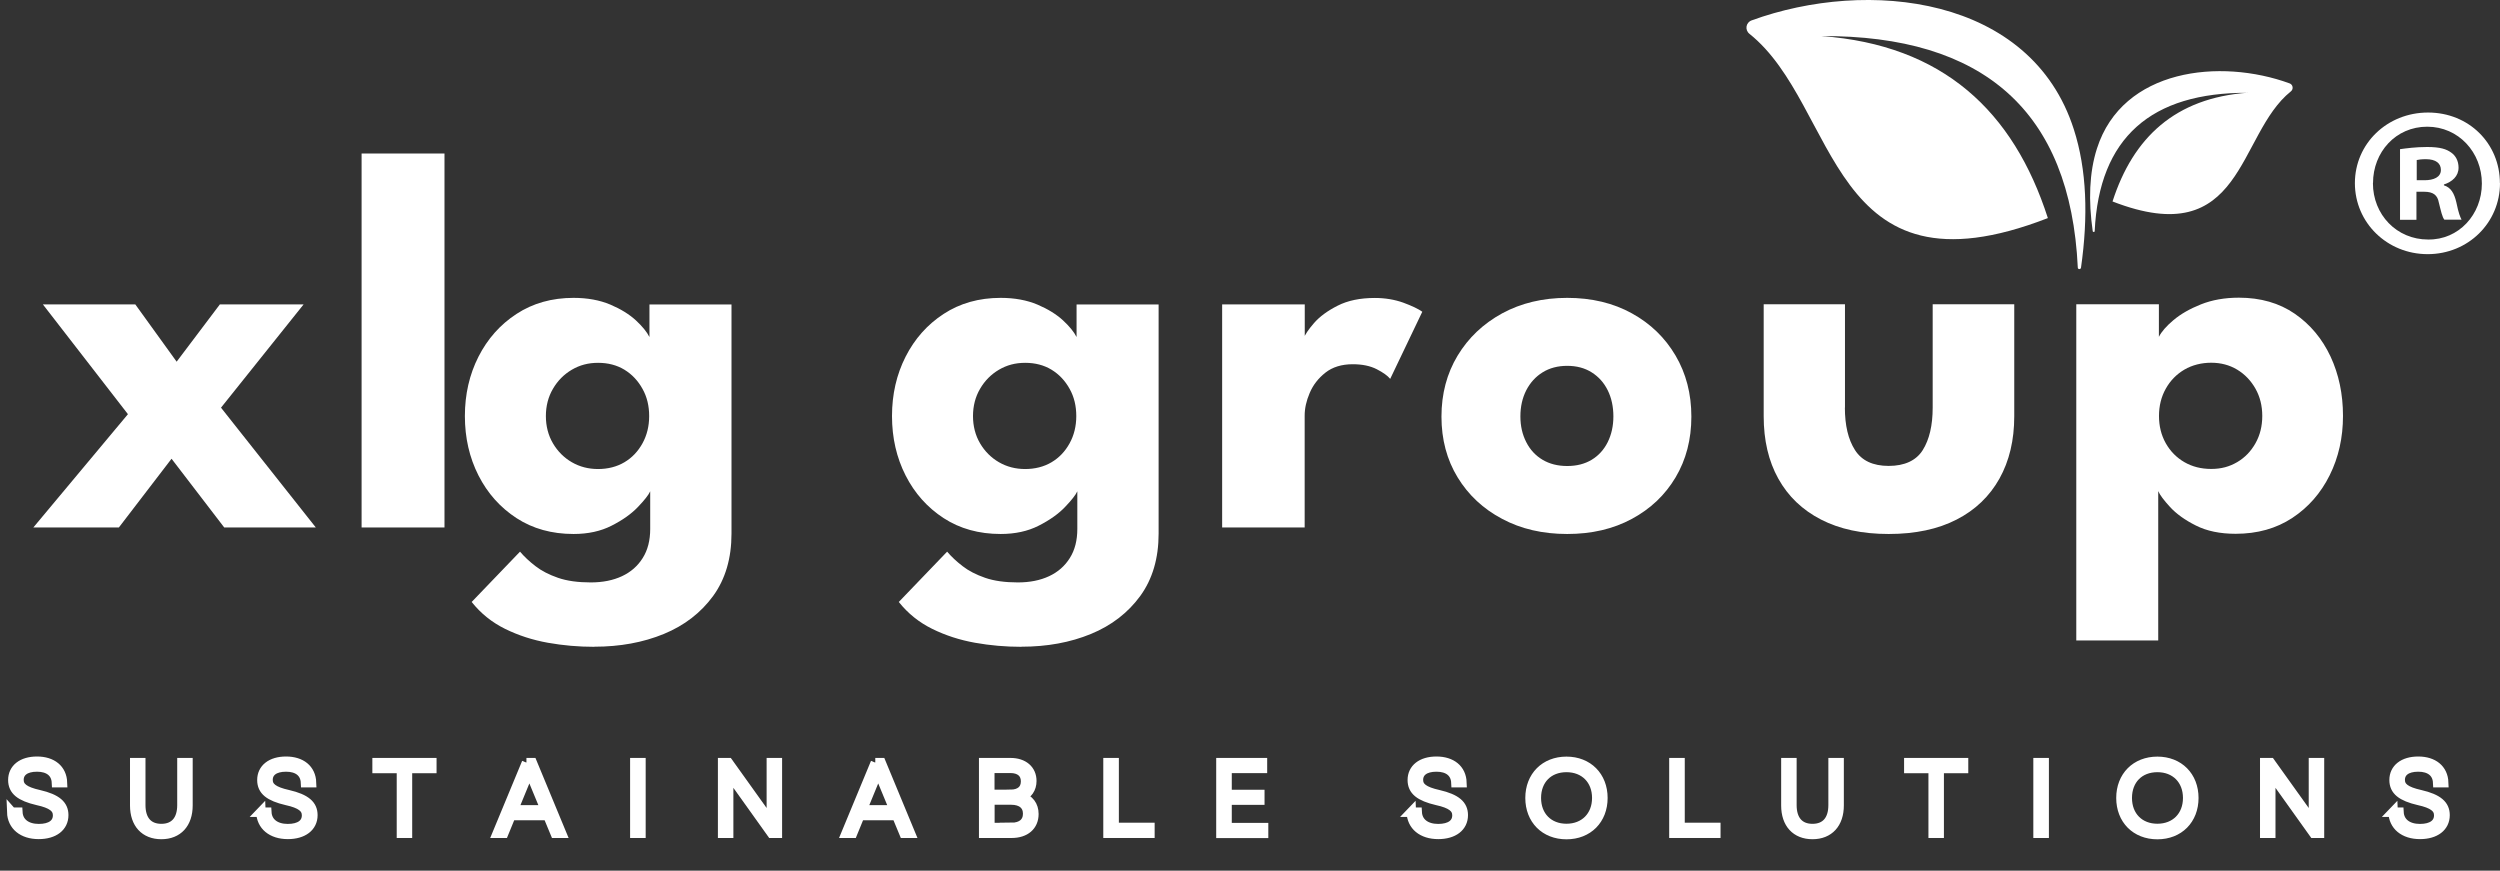
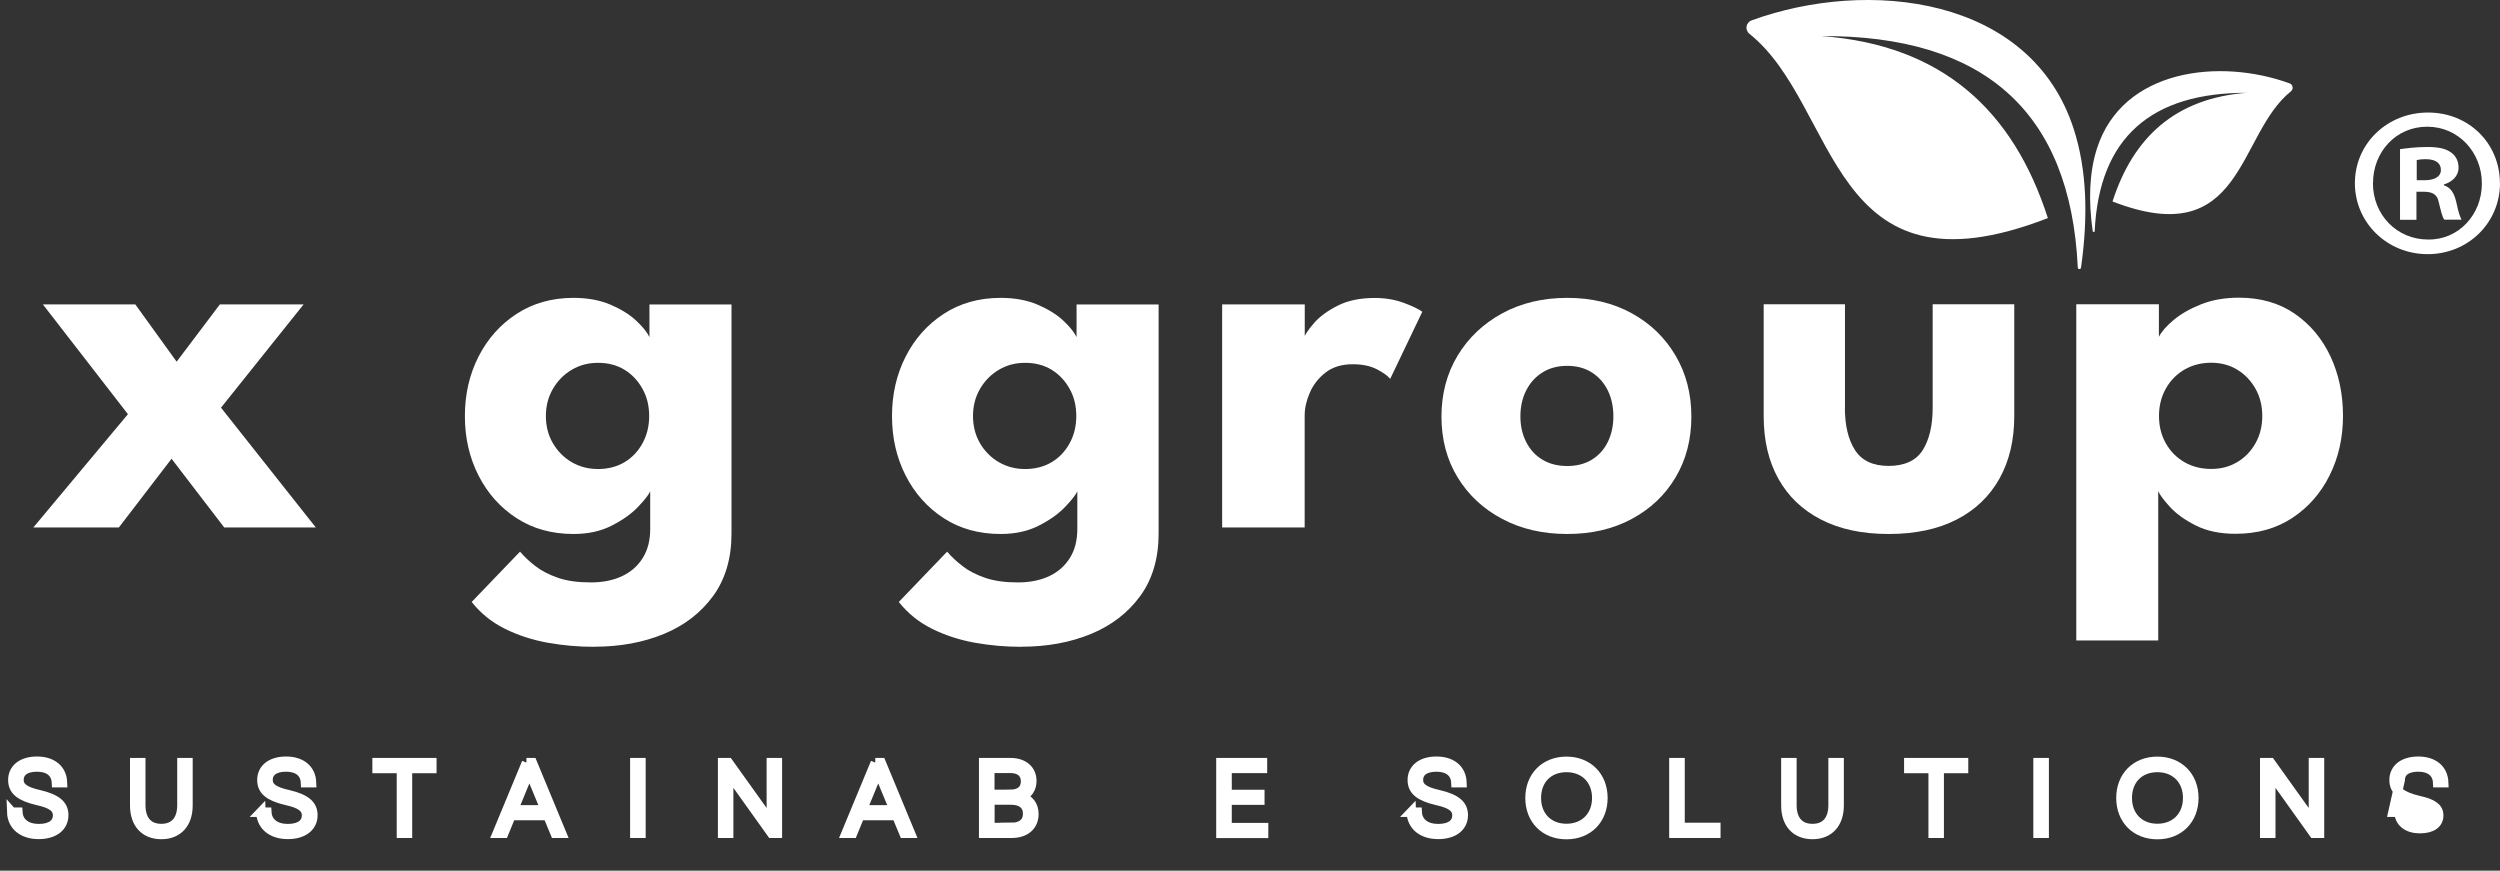
<svg xmlns="http://www.w3.org/2000/svg" id="Calque_2" viewBox="0 0 264.8 92.22">
  <rect x="0" y="0" width="264.8" height="92.22" fill="#333333" stroke="none" />
  <g id="Calque_1-2">
    <g>
      <path d="M23.4,43.17l10.05,12.7h-9.7l-5.58-7.28-5.58,7.28H3.53l10.02-12-9.01-11.63H14.33l4.38,6.07,4.58-6.07h8.87l-8.75,10.94Z" style="fill:#fff;" />
-       <path d="M47.08,55.87h-8.78V16.26h8.78V55.87Z" style="fill:#fff;" />
      <path d="M68.87,55.87v-3.83c-.17,.38-.61,.94-1.31,1.67-.7,.73-1.63,1.39-2.78,1.97-1.15,.59-2.5,.88-4.03,.88-2.3,0-4.32-.56-6.04-1.68s-3.07-2.63-4.03-4.52c-.96-1.89-1.44-3.99-1.44-6.29s.48-4.4,1.44-6.29c.96-1.89,2.3-3.4,4.03-4.53s3.74-1.7,6.04-1.7c1.48,0,2.77,.24,3.89,.71,1.11,.47,2.01,1.03,2.71,1.67,.69,.64,1.17,1.23,1.44,1.77v-3.45h8.69v23.63h-8.61Zm-5.93,12.64c-1.65,0-3.29-.14-4.91-.43-1.62-.29-3.13-.78-4.53-1.47-1.4-.69-2.58-1.64-3.54-2.85l5.12-5.33c.44,.52,.98,1.03,1.63,1.53,.64,.5,1.44,.91,2.39,1.24,.95,.33,2.11,.49,3.47,.49,1.27,0,2.37-.22,3.31-.66,.94-.44,1.67-1.08,2.2-1.93,.53-.84,.79-1.87,.79-3.08v-.58h8.61v1.09c0,2.61-.65,4.81-1.94,6.59-1.3,1.78-3.04,3.13-5.23,4.03-2.19,.9-4.64,1.35-7.37,1.35Zm-5.12-24.44c0,1.07,.25,2.04,.75,2.89,.5,.85,1.17,1.52,2,2s1.76,.72,2.78,.72,1.99-.24,2.79-.72c.81-.48,1.44-1.15,1.91-2,.47-.85,.71-1.82,.71-2.89s-.23-2.04-.71-2.89c-.47-.85-1.11-1.53-1.91-2.02-.81-.49-1.74-.73-2.79-.73s-1.94,.24-2.78,.73c-.83,.49-1.5,1.16-2,2.02-.5,.85-.75,1.82-.75,2.89Z" style="fill:#fff;" />
      <path d="M114.11,55.87v-3.83c-.17,.38-.61,.94-1.31,1.67-.7,.73-1.63,1.39-2.78,1.97-1.15,.59-2.5,.88-4.03,.88-2.3,0-4.32-.56-6.04-1.68s-3.07-2.63-4.03-4.52c-.96-1.89-1.44-3.99-1.44-6.29s.48-4.4,1.44-6.29c.96-1.89,2.3-3.4,4.03-4.53s3.74-1.7,6.04-1.7c1.48,0,2.77,.24,3.89,.71,1.11,.47,2.01,1.03,2.71,1.67,.69,.64,1.17,1.23,1.44,1.77v-3.45h8.69v23.63h-8.61Zm-5.93,12.64c-1.65,0-3.29-.14-4.91-.43-1.62-.29-3.13-.78-4.53-1.47-1.4-.69-2.58-1.64-3.54-2.85l5.12-5.33c.44,.52,.98,1.03,1.63,1.53,.64,.5,1.44,.91,2.39,1.24,.95,.33,2.11,.49,3.47,.49,1.27,0,2.37-.22,3.31-.66,.94-.44,1.67-1.08,2.2-1.93,.53-.84,.79-1.87,.79-3.08v-.58h8.61v1.09c0,2.61-.65,4.81-1.94,6.59-1.3,1.78-3.04,3.13-5.23,4.03-2.19,.9-4.64,1.35-7.37,1.35Zm-5.12-24.44c0,1.07,.25,2.04,.75,2.89,.5,.85,1.17,1.52,2,2s1.76,.72,2.78,.72,1.99-.24,2.79-.72c.81-.48,1.44-1.15,1.91-2,.47-.85,.71-1.82,.71-2.89s-.23-2.04-.71-2.89c-.47-.85-1.11-1.53-1.91-2.02-.81-.49-1.74-.73-2.79-.73s-1.94,.24-2.78,.73c-.83,.49-1.5,1.16-2,2.02-.5,.85-.75,1.82-.75,2.89Z" style="fill:#fff;" />
      <path d="M138.2,55.87h-8.75v-23.63h8.75v3.66h-.14c.15-.44,.53-1,1.12-1.68,.59-.68,1.43-1.3,2.5-1.84,1.08-.55,2.39-.82,3.94-.82,1.09,0,2.1,.17,3.02,.5,.92,.34,1.59,.66,2.01,.96l-3.4,7.11c-.27-.33-.74-.67-1.42-1.02-.68-.35-1.53-.53-2.55-.53-1.17,0-2.14,.3-2.89,.89-.76,.6-1.31,1.31-1.67,2.16-.36,.84-.53,1.64-.53,2.39v11.86Z" style="fill:#fff;" />
      <path d="M166,56.56c-2.59,0-4.89-.53-6.89-1.6-2.01-1.06-3.58-2.53-4.72-4.4-1.14-1.87-1.71-4.02-1.71-6.43s.57-4.57,1.71-6.46c1.14-1.89,2.71-3.38,4.72-4.48,2.01-1.09,4.3-1.64,6.89-1.64s4.88,.55,6.85,1.64c1.98,1.09,3.52,2.59,4.63,4.48s1.67,4.04,1.67,6.46-.56,4.56-1.67,6.43-2.66,3.34-4.63,4.4c-1.98,1.07-4.26,1.6-6.85,1.6Zm0-7.2c1,0,1.86-.22,2.59-.66s1.3-1.07,1.7-1.87c.4-.81,.6-1.72,.6-2.73s-.2-1.96-.6-2.76c-.4-.81-.97-1.44-1.7-1.9-.73-.46-1.59-.69-2.59-.69s-1.87,.23-2.61,.69c-.74,.46-1.31,1.09-1.73,1.9-.41,.81-.62,1.73-.62,2.76s.21,1.93,.62,2.73c.41,.81,.99,1.43,1.73,1.87,.74,.44,1.61,.66,2.61,.66Z" style="fill:#fff;" />
      <path d="M195.41,43.17c0,1.88,.35,3.38,1.07,4.5,.71,1.12,1.9,1.68,3.57,1.68s2.91-.56,3.61-1.68c.7-1.12,1.05-2.62,1.05-4.5v-10.94h8.64v11.86c0,2.53-.52,4.73-1.57,6.61-1.05,1.87-2.56,3.32-4.53,4.33-1.98,1.02-4.38,1.53-7.2,1.53s-5.19-.51-7.17-1.53c-1.98-1.02-3.48-2.46-4.52-4.33-1.04-1.87-1.55-4.07-1.55-6.61v-11.86h8.61v10.94Z" style="fill:#fff;" />
      <path d="M228.59,67.84h-8.67V32.23h8.75v3.45c.27-.54,.78-1.13,1.54-1.77,.76-.64,1.73-1.2,2.91-1.67,1.18-.47,2.52-.71,4.02-.71,2.3,0,4.28,.57,5.92,1.7,1.64,1.13,2.9,2.64,3.79,4.53,.88,1.89,1.32,3.99,1.32,6.29s-.47,4.4-1.41,6.29-2.26,3.4-3.96,4.52-3.7,1.68-6,1.68c-1.65,0-3.06-.29-4.22-.88-1.16-.58-2.07-1.24-2.73-1.96s-1.08-1.28-1.25-1.68v15.8Zm11.03-23.78c0-1.07-.24-2.04-.72-2.89-.48-.85-1.13-1.53-1.94-2.02-.82-.49-1.73-.73-2.75-.73s-2,.24-2.84,.73c-.83,.49-1.49,1.16-1.97,2.02-.48,.85-.72,1.82-.72,2.89s.24,2.04,.72,2.89c.48,.85,1.14,1.52,1.97,2s1.78,.72,2.84,.72,1.93-.24,2.75-.72c.82-.48,1.46-1.15,1.94-2,.48-.85,.72-1.82,.72-2.89Z" style="fill:#fff;" />
      <path d="M1.25,86.03h.64c.06,1.1,.93,1.74,2.22,1.74s1.99-.54,1.99-1.41c0-.78-.61-1.24-2.12-1.57-1.84-.43-2.62-1.05-2.62-2.17,0-1.2,.97-1.99,2.56-1.99s2.65,.83,2.7,2.27h-.64c-.05-1.06-.81-1.66-2.06-1.66s-1.91,.54-1.91,1.37c0,.75,.56,1.21,2.12,1.56,1.89,.44,2.62,1.1,2.62,2.17,0,1.25-1.03,2.04-2.65,2.04-1.71,0-2.81-.92-2.86-2.36Z" style="fill:#fff; stroke:#fff; stroke-miterlimit:10;" />
      <path d="M14.27,85.31v-4.53h.64v4.5c0,1.59,.79,2.48,2.18,2.48s2.18-.89,2.18-2.48v-4.5h.64v4.53c0,1.92-1.07,3.08-2.82,3.08s-2.82-1.15-2.82-3.08Z" style="fill:#fff; stroke:#fff; stroke-miterlimit:10;" />
      <path d="M27.62,86.03h.64c.06,1.1,.93,1.74,2.22,1.74s1.99-.54,1.99-1.41c0-.78-.61-1.24-2.11-1.57-1.84-.43-2.62-1.05-2.62-2.17,0-1.2,.97-1.99,2.56-1.99s2.65,.83,2.7,2.27h-.64c-.05-1.06-.81-1.66-2.06-1.66s-1.91,.54-1.91,1.37c0,.75,.56,1.21,2.13,1.56,1.89,.44,2.62,1.1,2.62,2.17,0,1.25-1.03,2.04-2.65,2.04-1.71,0-2.81-.92-2.86-2.36Z" style="fill:#fff; stroke:#fff; stroke-miterlimit:10;" />
      <path d="M42.51,81.4h-2.57v-.62h5.8v.62h-2.58v6.86h-.64v-6.86Z" style="fill:#fff; stroke:#fff; stroke-miterlimit:10;" />
      <path d="M55.76,80.78h.62l3.1,7.48h-.68l-.78-1.88h-3.89l-.77,1.88h-.69l3.1-7.48Zm2.01,5l-1.7-4.11-1.69,4.11h3.39Z" style="fill:#fff; stroke:#fff; stroke-miterlimit:10;" />
      <path d="M67.24,80.78h.65v7.48h-.65v-7.48Z" style="fill:#fff; stroke:#fff; stroke-miterlimit:10;" />
      <path d="M76.54,80.78h.61l4.55,6.36v-6.36h.64v7.48h-.61l-4.55-6.37v6.37h-.64v-7.48Z" style="fill:#fff; stroke:#fff; stroke-miterlimit:10;" />
      <path d="M92.71,80.78h.62l3.1,7.48h-.68l-.78-1.88h-3.89l-.77,1.88h-.69l3.1-7.48Zm2.01,5l-1.7-4.11-1.69,4.11h3.39Z" style="fill:#fff; stroke:#fff; stroke-miterlimit:10;" />
      <path d="M104.19,80.78h2.84c1.38,0,2.26,.76,2.26,1.94,0,.81-.43,1.42-1.15,1.68,.87,.26,1.37,.91,1.37,1.82,0,1.26-.91,2.04-2.36,2.04h-2.96v-7.48Zm2.82,3.36c1.03,0,1.62-.51,1.62-1.38s-.6-1.38-1.61-1.38h-2.18v2.76h2.17Zm.12,3.5c1.08,0,1.72-.54,1.72-1.45s-.64-1.45-1.75-1.45h-2.25v2.91h2.29Z" style="fill:#fff; stroke:#fff; stroke-miterlimit:10;" />
-       <path d="M117.36,80.78h.65v6.86h3.79v.62h-4.44v-7.48Z" style="fill:#fff; stroke:#fff; stroke-miterlimit:10;" />
      <path d="M129.32,80.78h4.4v.61h-3.75v2.76h3.47v.6h-3.47v2.91h3.87v.61h-4.52v-7.48Z" style="fill:#fff; stroke:#fff; stroke-miterlimit:10;" />
      <path d="M149.47,86.03h.64c.06,1.1,.93,1.74,2.22,1.74s1.99-.54,1.99-1.41c0-.78-.61-1.24-2.11-1.57-1.84-.43-2.62-1.05-2.62-2.17,0-1.2,.97-1.99,2.56-1.99s2.65,.83,2.7,2.27h-.64c-.05-1.06-.81-1.66-2.06-1.66s-1.91,.54-1.91,1.37c0,.75,.56,1.21,2.13,1.56,1.89,.44,2.62,1.1,2.62,2.17,0,1.25-1.03,2.04-2.65,2.04-1.71,0-2.81-.92-2.86-2.36Z" style="fill:#fff; stroke:#fff; stroke-miterlimit:10;" />
      <path d="M162.06,84.52c0-2.29,1.58-3.88,3.86-3.88s3.86,1.59,3.86,3.88-1.57,3.88-3.86,3.88-3.86-1.59-3.86-3.88Zm3.86,3.23c1.9,0,3.21-1.31,3.21-3.23s-1.3-3.23-3.21-3.23-3.19,1.3-3.19,3.23,1.3,3.23,3.19,3.23Z" style="fill:#fff; stroke:#fff; stroke-miterlimit:10;" />
      <path d="M177.3,80.78h.65v6.86h3.79v.62h-4.44v-7.48Z" style="fill:#fff; stroke:#fff; stroke-miterlimit:10;" />
      <path d="M189.16,85.31v-4.53h.64v4.5c0,1.59,.79,2.48,2.18,2.48s2.18-.89,2.18-2.48v-4.5h.64v4.53c0,1.92-1.07,3.08-2.82,3.08s-2.82-1.15-2.82-3.08Z" style="fill:#fff; stroke:#fff; stroke-miterlimit:10;" />
      <path d="M204.75,81.4h-2.57v-.62h5.8v.62h-2.58v6.86h-.64v-6.86Z" style="fill:#fff; stroke:#fff; stroke-miterlimit:10;" />
      <path d="M215.87,80.78h.65v7.48h-.65v-7.48Z" style="fill:#fff; stroke:#fff; stroke-miterlimit:10;" />
      <path d="M224.65,84.52c0-2.29,1.58-3.88,3.86-3.88s3.86,1.59,3.86,3.88-1.57,3.88-3.86,3.88-3.86-1.59-3.86-3.88Zm3.86,3.23c1.9,0,3.21-1.31,3.21-3.23s-1.3-3.23-3.21-3.23-3.19,1.3-3.19,3.23,1.3,3.23,3.19,3.23Z" style="fill:#fff; stroke:#fff; stroke-miterlimit:10;" />
      <path d="M239.88,80.78h.61l4.55,6.36v-6.36h.64v7.48h-.61l-4.55-6.37v6.37h-.64v-7.48Z" style="fill:#fff; stroke:#fff; stroke-miterlimit:10;" />
-       <path d="M253.46,86.03h.64c.06,1.1,.93,1.74,2.22,1.74s1.99-.54,1.99-1.41c0-.78-.61-1.24-2.11-1.57-1.84-.43-2.62-1.05-2.62-2.17,0-1.2,.97-1.99,2.56-1.99s2.65,.83,2.7,2.27h-.64c-.05-1.06-.81-1.66-2.06-1.66s-1.91,.54-1.91,1.37c0,.75,.56,1.21,2.13,1.56,1.89,.44,2.62,1.1,2.62,2.17,0,1.25-1.03,2.04-2.65,2.04-1.71,0-2.81-.92-2.86-2.36Z" style="fill:#fff; stroke:#fff; stroke-miterlimit:10;" />
+       <path d="M253.46,86.03h.64c.06,1.1,.93,1.74,2.22,1.74s1.99-.54,1.99-1.41c0-.78-.61-1.24-2.11-1.57-1.84-.43-2.62-1.05-2.62-2.17,0-1.2,.97-1.99,2.56-1.99s2.65,.83,2.7,2.27h-.64c-.05-1.06-.81-1.66-2.06-1.66s-1.91,.54-1.91,1.37Z" style="fill:#fff; stroke:#fff; stroke-miterlimit:10;" />
      <path d="M238.1,9.83c-10.25-.05-15.76,4.74-16.23,14.65,0,.12-.19,.13-.21,0-.46-3.24-.37-6.19,.45-8.75,2.71-8.47,13.06-9.58,20.4-6.9,.37,.13,.44,.61,.14,.85-5.73,4.58-4.95,17.08-18.89,11.66,2.18-6.77,6.64-10.96,14.33-11.52" style="fill:#fff; fill-rule:evenodd;" />
      <path d="M192.92,3.82c17.16-.08,26.38,7.94,27.16,24.52,0,.21,.31,.22,.34,.01,.77-5.42,.62-10.36-.76-14.65C215.13-.46,197.82-2.32,185.53,2.16c-.61,.22-.74,1.01-.23,1.42,9.58,7.66,8.28,28.58,31.61,19.52-3.64-11.32-11.11-18.34-23.99-19.28" style="fill:#fff; fill-rule:evenodd;" />
      <path d="M264.8,19.4c0,4.19-3.37,7.52-7.66,7.52s-7.71-3.33-7.71-7.52,3.42-7.48,7.75-7.48,7.61,3.28,7.61,7.48m-13.45,0c0,3.33,2.51,5.97,5.84,5.97,3.24,.05,5.7-2.64,5.7-5.93s-2.46-6.02-5.79-6.02-5.74,2.69-5.74,5.97Zm4.6,3.88h-1.73v-7.48c.68-.09,1.64-.23,2.87-.23,1.41,0,2.05,.23,2.55,.59,.46,.32,.78,.87,.78,1.6,0,.91-.68,1.5-1.55,1.78v.09c.73,.23,1.09,.82,1.32,1.82,.23,1.14,.41,1.55,.55,1.82h-1.82c-.23-.27-.36-.91-.59-1.82-.14-.78-.59-1.14-1.55-1.14h-.82v2.96Zm.05-4.19h.82c.96,0,1.73-.32,1.73-1.09,0-.68-.5-1.14-1.6-1.14-.46,0-.78,.05-.96,.09v2.14Z" style="fill:#fff;" />
    </g>
  </g>
</svg>